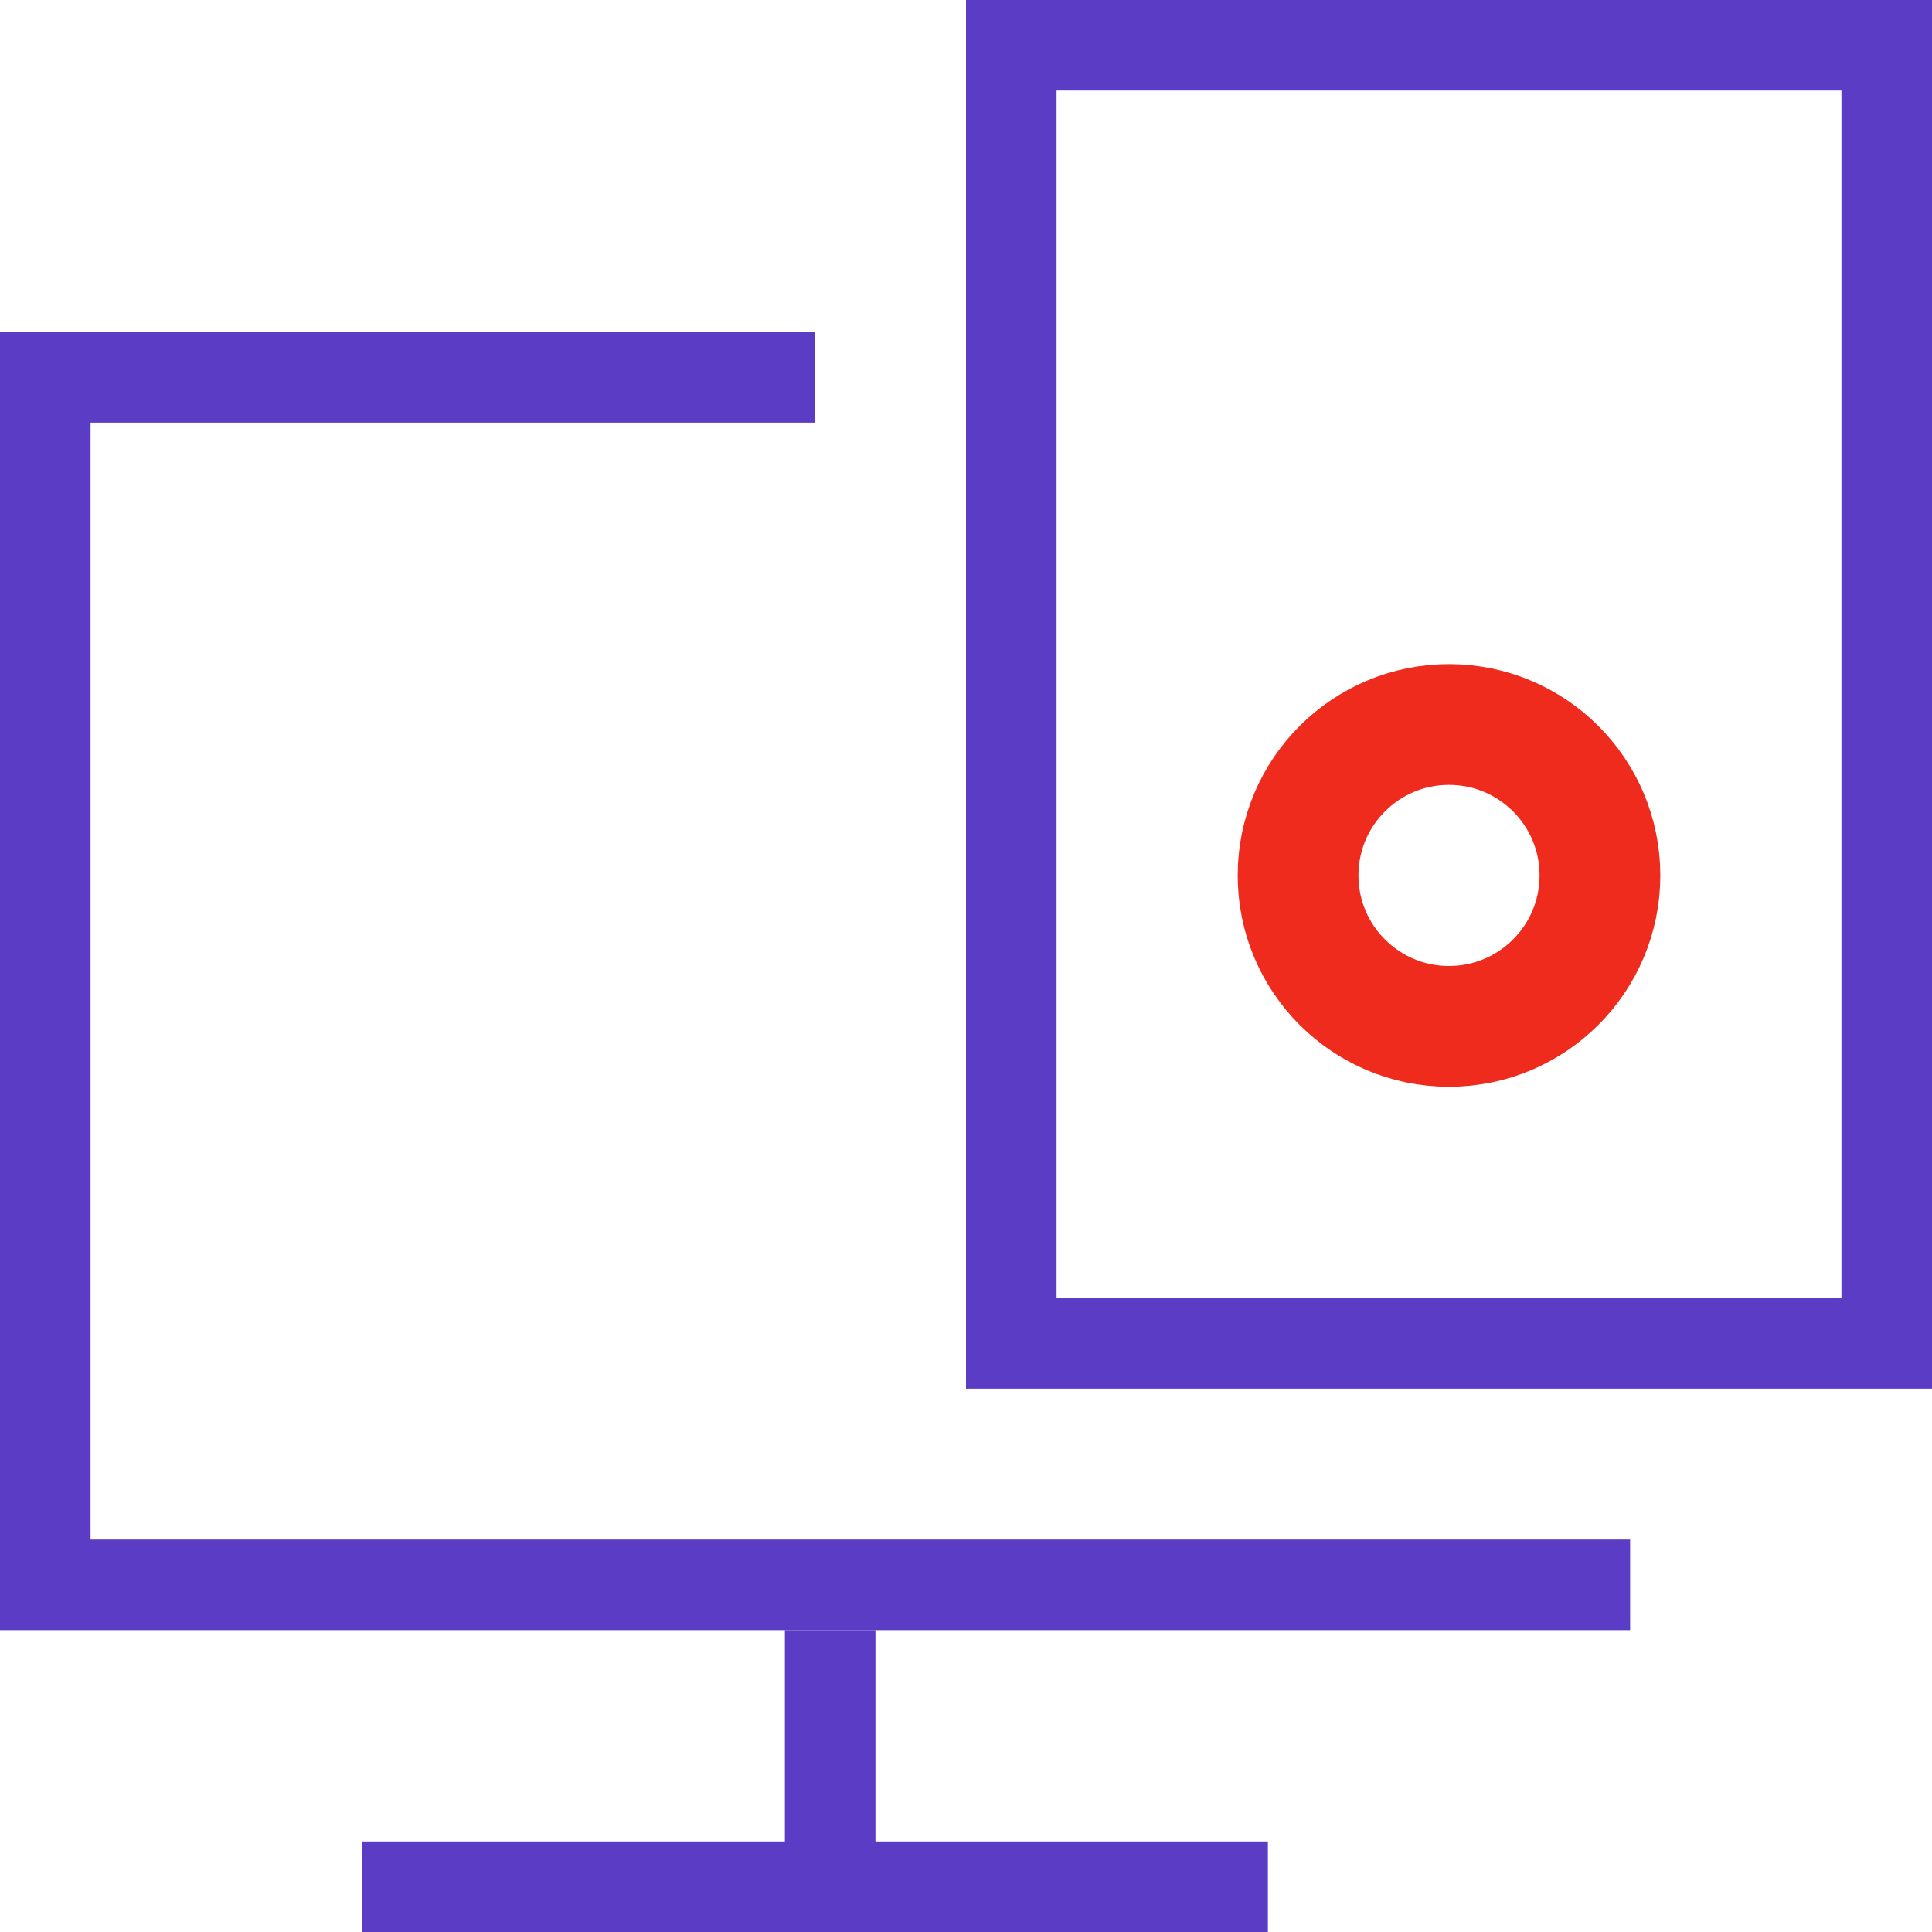
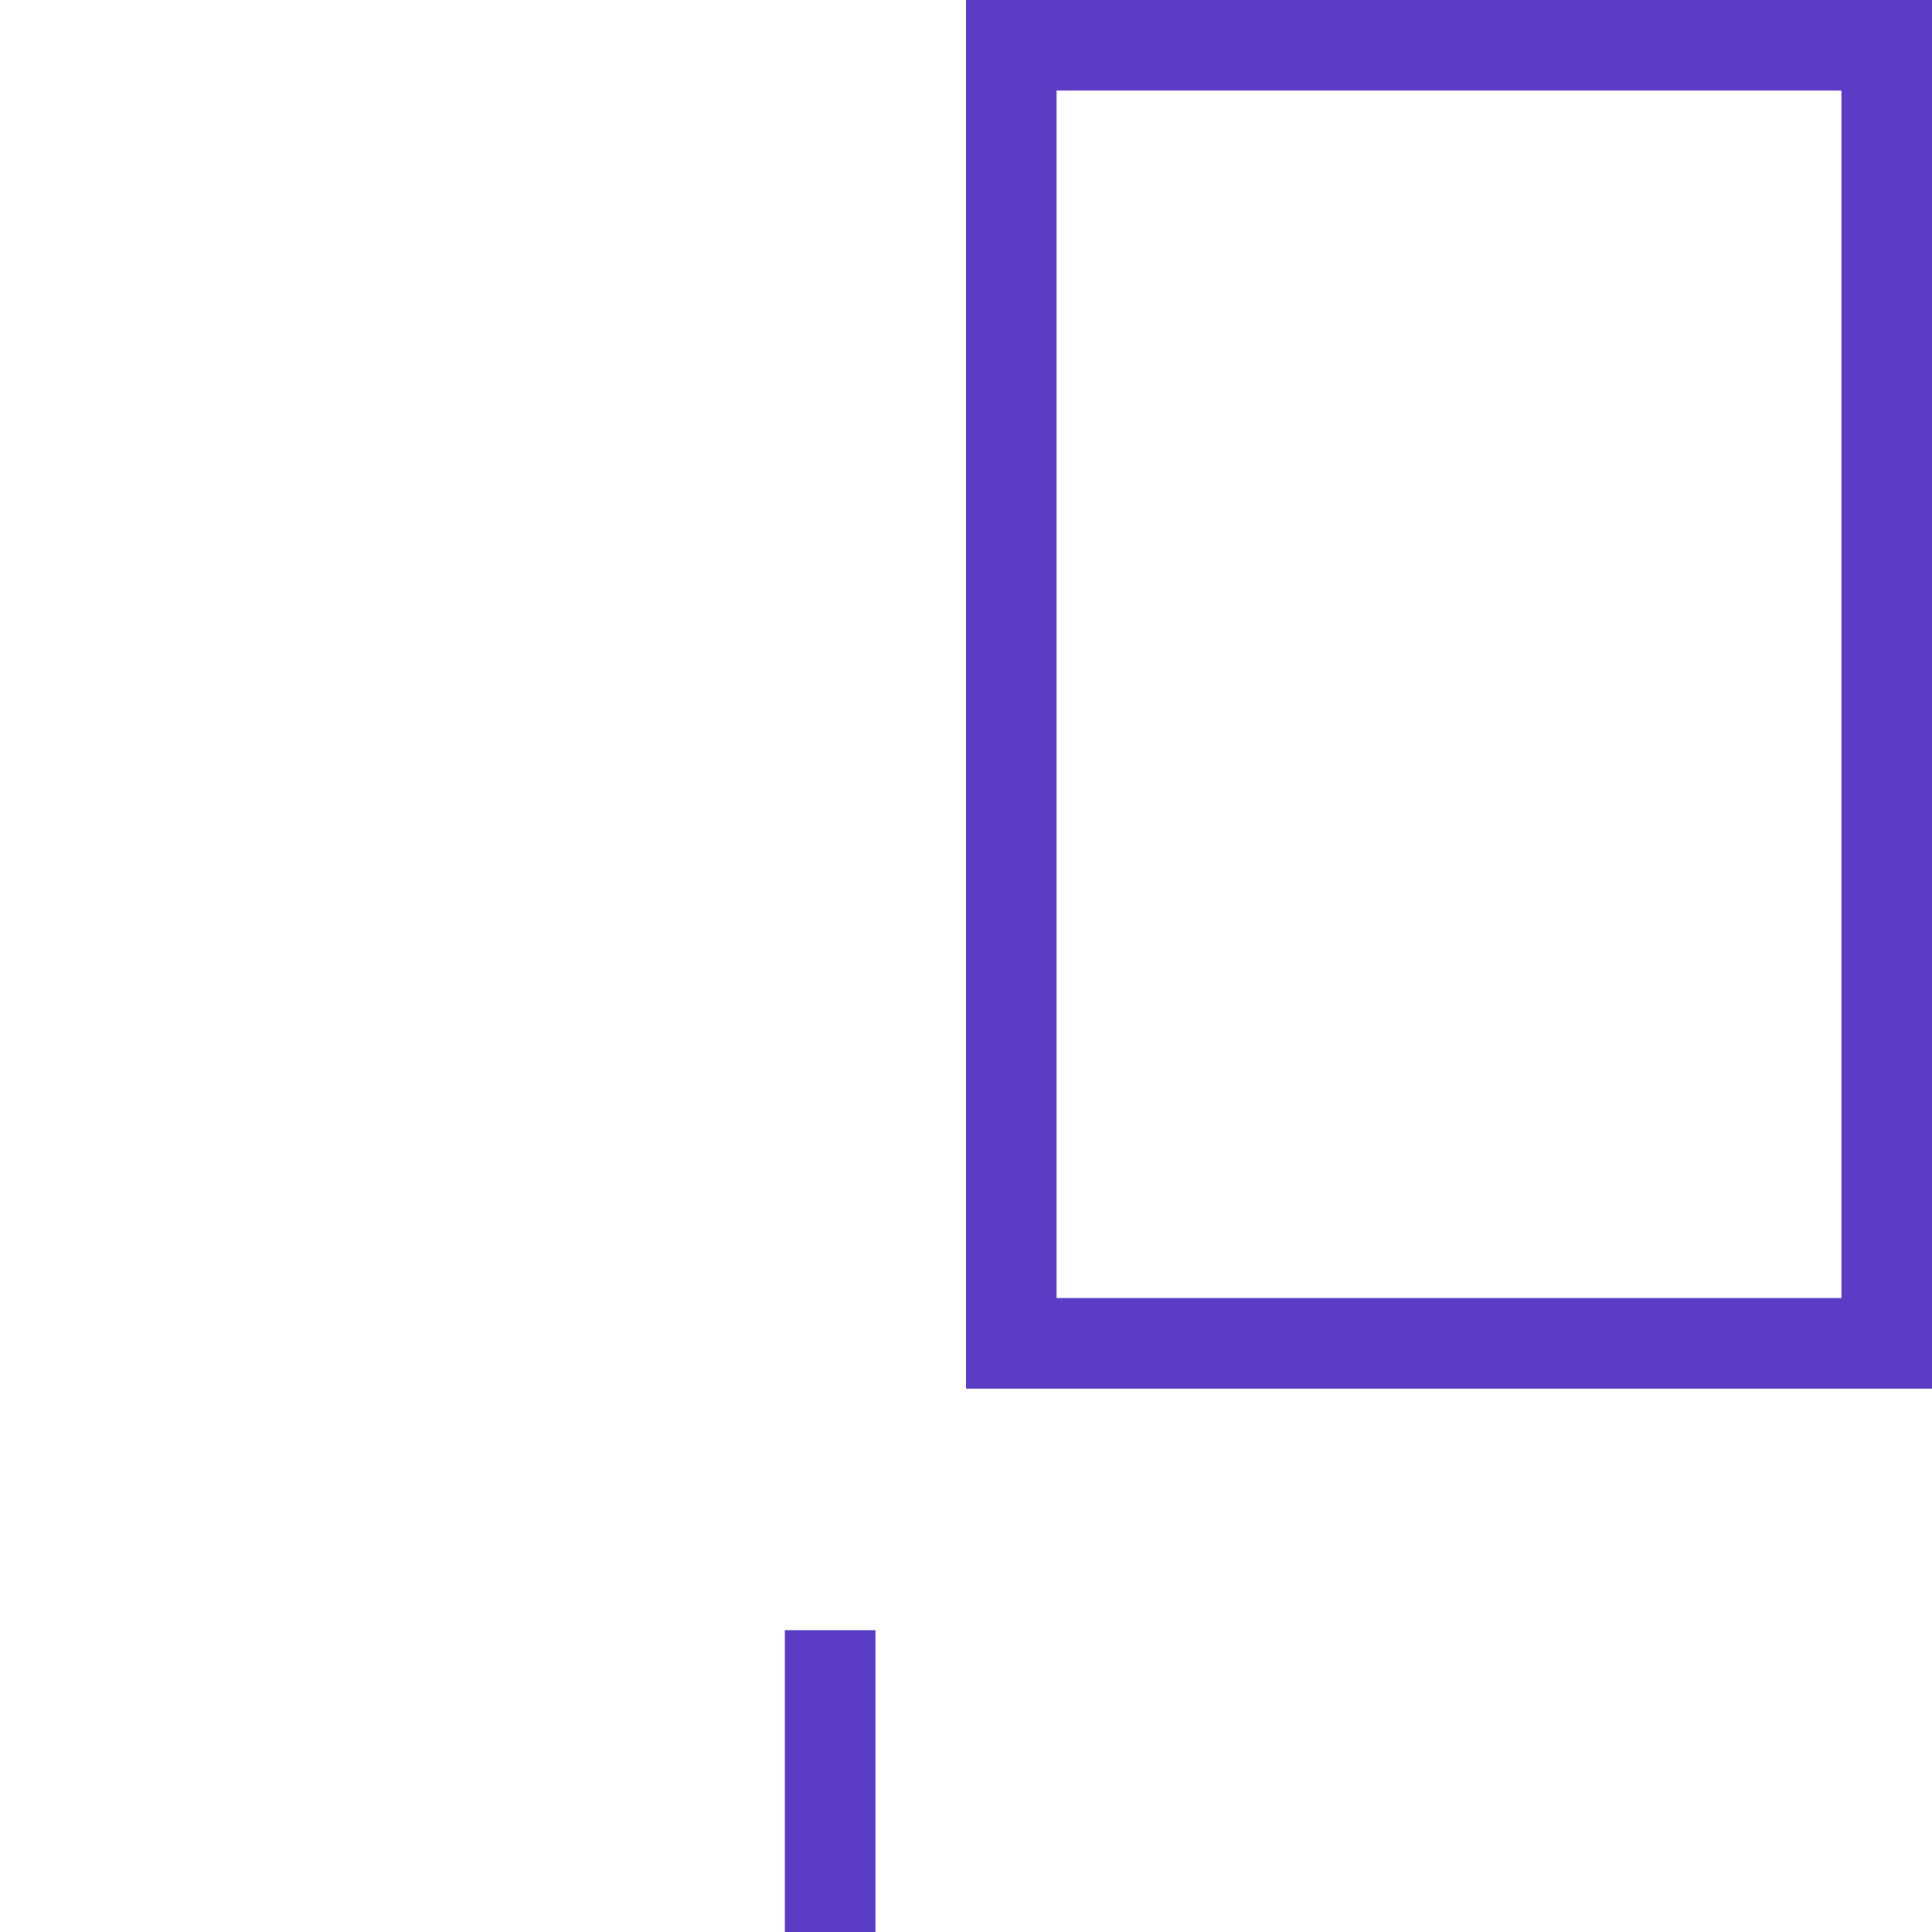
<svg xmlns="http://www.w3.org/2000/svg" width="64" height="64" viewBox="0 0 64 64" fill="none">
  <rect x="33.5" y="1.5" width="29" height="43" stroke="#5A3CC5" stroke-width="3" />
-   <path d="M48 34C50.761 34 53 31.761 53 29C53 26.239 50.761 24 48 24C45.239 24 43 26.239 43 29C43 31.761 45.239 34 48 34Z" stroke="#EE2B1C" stroke-width="4" />
  <path d="M26 54V64H29V54H26Z" fill="#5A3CC5" />
-   <path d="M3 51V14H27V11H0V54H54V51H51H3Z" fill="#5A3CC5" />
-   <path d="M12 64H27V61H12V64Z" fill="#5A3CC5" />
-   <path d="M27 64H42V61H27V64Z" fill="#5A3CC5" />
+   <path d="M27 64H42H27V64Z" fill="#5A3CC5" />
</svg>